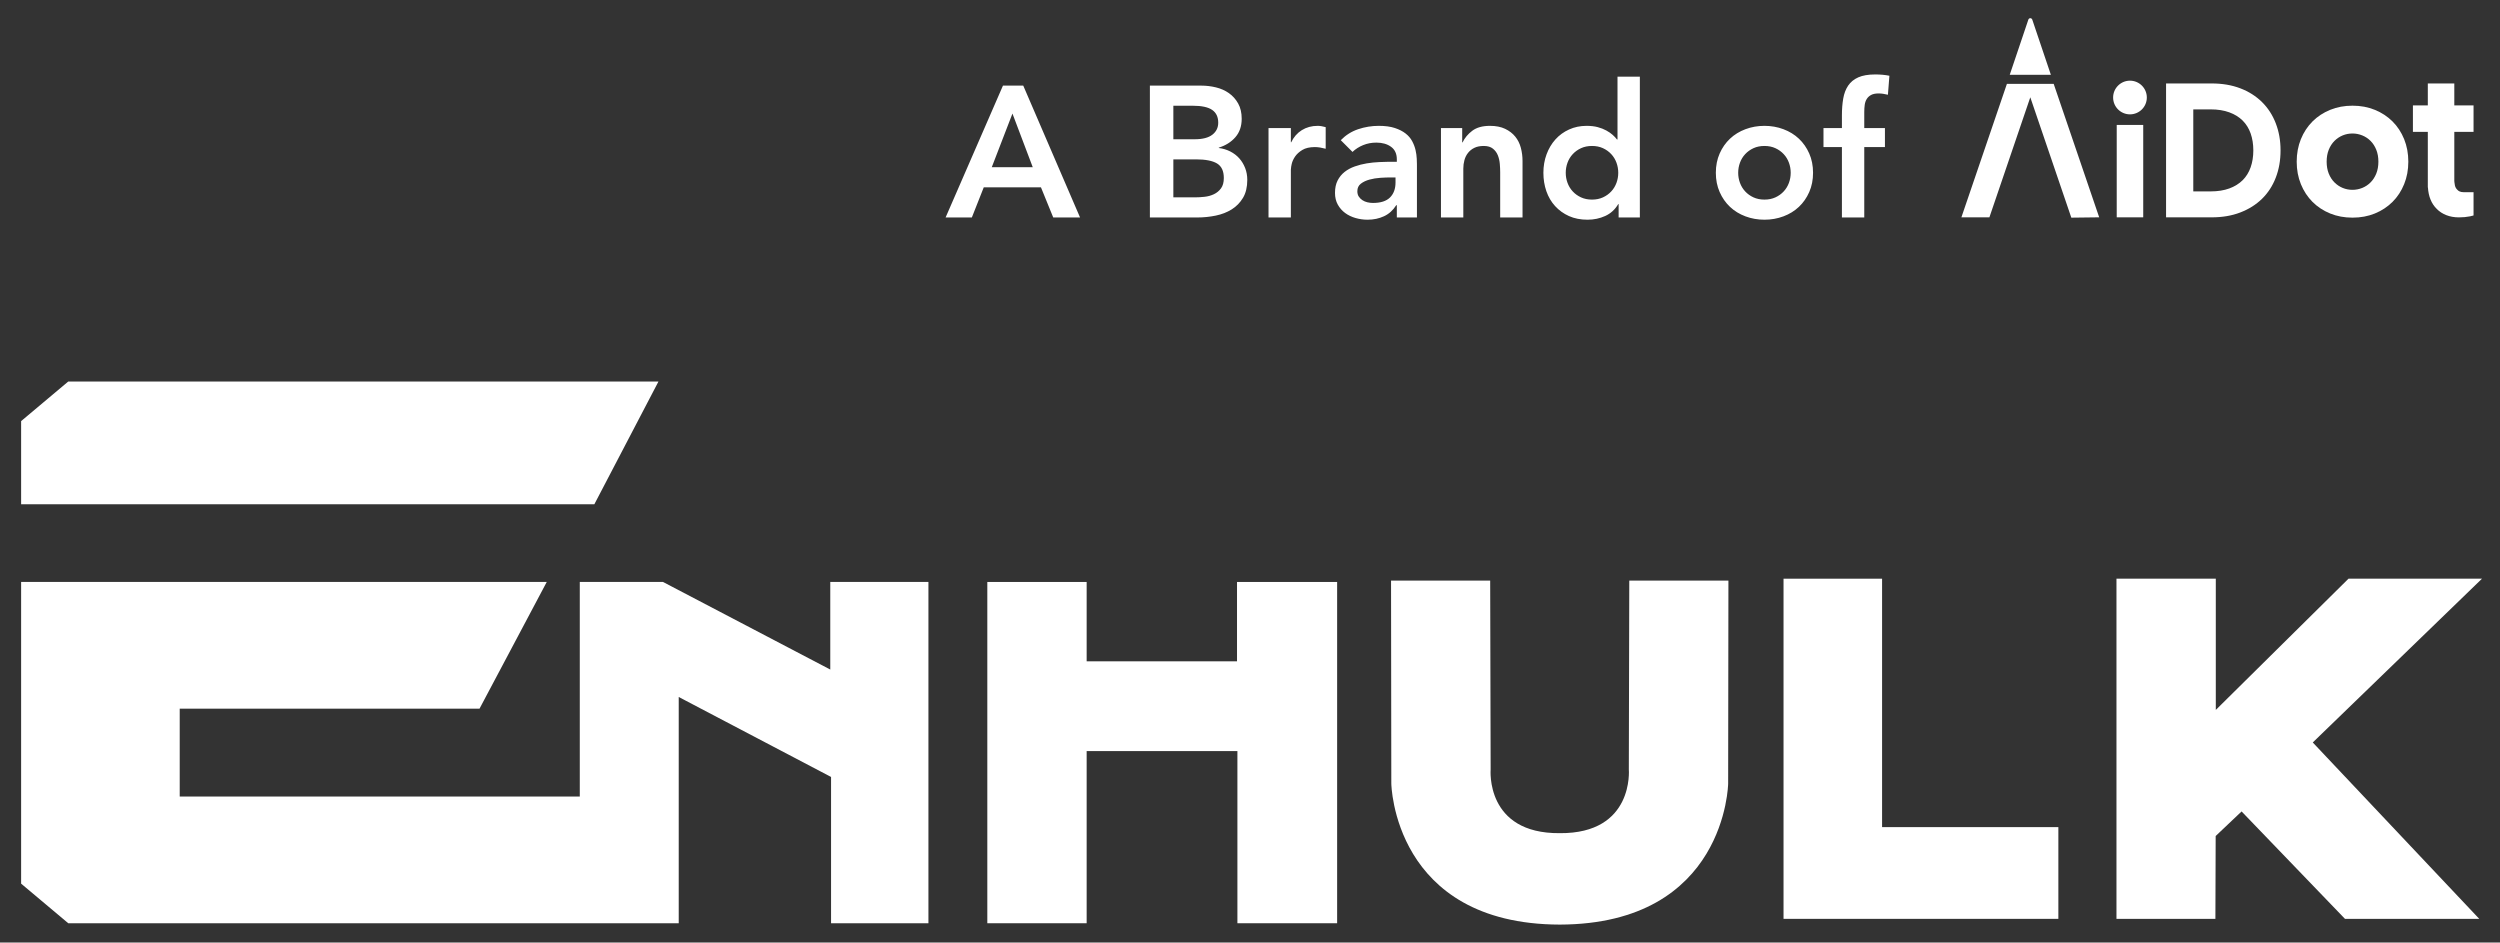
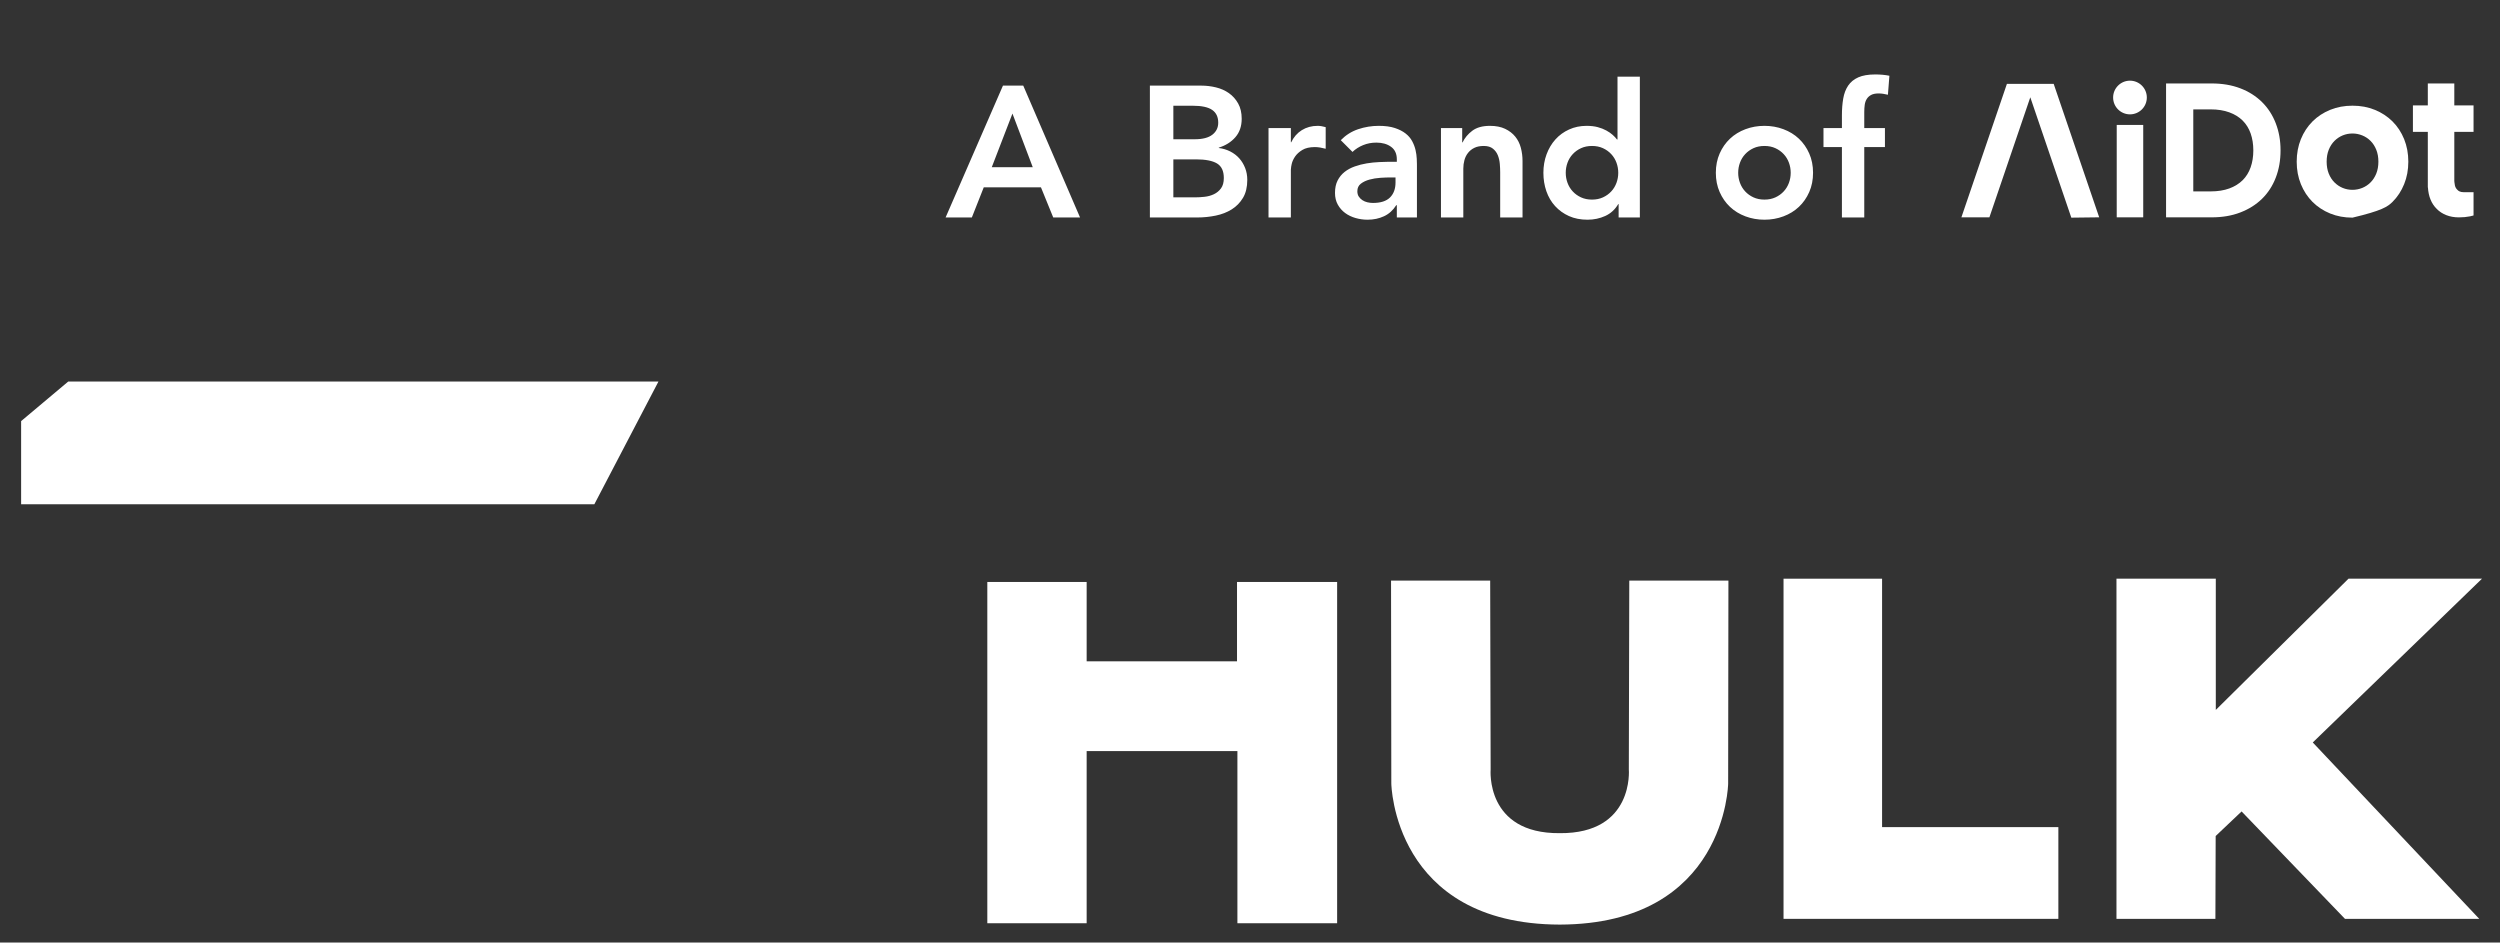
<svg xmlns="http://www.w3.org/2000/svg" width="557px" height="210px" viewBox="0 0 557 210" version="1.1">
  <rect x="0" y="0" width="557" height="210" fill="#333333" stroke="none" />
  <title>Icon/Logo/A_Brand_of_AiDot/Enhulk备份</title>
  <g id="Icon/Logo/A_Brand_of_AiDot/Enhulk备份" stroke="none" stroke-width="1" fill="none" fill-rule="evenodd">
    <g id="编组-2">
      <rect id="矩形" x="0" y="0" width="557" height="210" />
      <g id="Icon/Logo/ENHULK" transform="translate(4.706, 85)" fill="#FFFFFF">
        <polygon id="Fill-1" points="142.001 0 127.717 27.344 0 27.344 0 8.821 10.503 0" />
-         <polyline id="Fill-2" points="117.11 44.662 116.164 44.662 0 44.662 0 111.876 10.503 120.698 146.514 120.698 146.514 70.289 180.454 88.105 180.454 120.698 202.148 120.698 202.148 44.662 180.279 44.662 180.279 64.176 143.015 44.662 124.47 44.662 124.47 92.472 35.334 92.472 35.334 72.889 101.073 72.889 102.133 72.889" />
        <polygon id="Fill-3" points="215.269 44.662 215.269 120.698 237.399 120.698 237.399 82.341 270.989 82.341 270.989 120.698 293.207 120.698 293.207 44.662 270.902 44.662 270.902 62.342 237.399 62.342 237.399 44.662" />
        <polyline id="Fill-4" points="392.665 43.933 392.665 119.719 453.897 119.719 453.897 99.283 414.621 99.283 414.621 43.933" />
        <polygon id="Fill-5" points="466.843 119.719 466.843 43.933 488.974 43.933 488.974 73.171 518.54 43.933 548.281 43.933 510.58 80.42 547.67 119.719 517.753 119.719 494.719 95.79 488.945 101.263 488.886 119.719" />
        <path d="M342.803,100.629 C359.426,100.763 358.196,86.436 358.196,86.436 L358.298,44.36 L380.386,44.36 L380.326,89.579 C380.326,89.579 379.894,120.893 342.803,121 C305.712,120.893 305.279,89.579 305.279,89.579 L305.219,44.359 L327.307,44.359 L327.41,86.434 C327.41,86.434 326.18,100.763 342.803,100.629" id="Fill-6" />
      </g>
      <g id="Icon/Share/Linkind-work-with-AiDot" transform="translate(210.678, 3.314)">
        <g id="编组">
          <rect id="矩形" x="0" y="0" width="342.31" height="45.686" />
          <g id="Logo_icon-02" transform="translate(226.32, 14.66)" fill="#FFFFFF">
            <polygon id="Fill-5" points="30.702 30.444 24.492 30.521 15.351 3.702 6.24 30.449 0 30.449 10.144 0.705 20.561 0.705" />
            <polygon id="Fill-7" points="34.608 30.448 40.512 30.448 40.512 9.862 34.608 9.862" />
            <path d="M45.601,0.62 L45.601,30.45 L55.773,30.45 C58.119,30.45 60.241,30.093 62.131,29.366 C64.022,28.644 65.635,27.63 66.977,26.321 C68.315,25.01 69.339,23.439 70.044,21.602 C70.757,19.769 71.108,17.742 71.108,15.535 C71.108,13.348 70.757,11.339 70.044,9.504 C69.339,7.669 68.316,6.089 66.977,4.766 C65.636,3.444 64.023,2.419 62.132,1.7 C60.24,0.977 58.12,0.62 55.773,0.62 L45.601,0.62 Z M51.666,24.67 L51.666,6.396 L55.53,6.396 C57.115,6.396 58.502,6.617 59.694,7.057 C60.888,7.49 61.874,8.106 62.667,8.891 C63.454,9.677 64.046,10.633 64.444,11.755 C64.839,12.886 65.043,14.142 65.043,15.535 C65.043,16.924 64.839,18.183 64.444,19.306 C64.047,20.433 63.454,21.385 62.668,22.171 C61.874,22.96 60.889,23.571 59.694,24.012 C58.502,24.449 57.115,24.67 55.53,24.67 L51.666,24.67 Z" id="Fill-9" />
-             <path d="M82.151,29.588 C83.668,30.209 85.333,30.517 87.141,30.517 C88.953,30.517 90.616,30.209 92.132,29.588 C93.645,28.969 94.956,28.104 96.057,27.005 C97.165,25.9 98.027,24.582 98.646,23.053 C99.267,21.527 99.576,19.855 99.576,18.045 C99.576,16.238 99.267,14.566 98.646,13.033 C98.027,11.504 97.165,10.189 96.057,9.085 C94.956,7.985 93.644,7.124 92.133,6.505 C90.616,5.881 88.953,5.572 87.141,5.572 C85.333,5.572 83.667,5.881 82.151,6.505 C80.639,7.124 79.327,7.985 78.226,9.086 C77.126,10.189 76.26,11.503 75.637,13.033 C75.016,14.566 74.707,16.238 74.707,18.045 C74.707,19.855 75.016,21.527 75.637,23.054 C76.26,24.582 77.125,25.9 78.226,27.004 C79.327,28.104 80.638,28.969 82.151,29.588 M84.954,23.895 C84.271,23.613 83.662,23.206 83.122,22.666 C82.591,22.139 82.164,21.482 81.849,20.704 C81.539,19.928 81.379,19.046 81.379,18.045 C81.379,17.047 81.539,16.162 81.848,15.39 C82.164,14.608 82.591,13.954 83.122,13.42 C83.662,12.884 84.271,12.476 84.954,12.194 C85.638,11.912 86.366,11.769 87.141,11.769 C87.887,11.769 88.609,11.912 89.313,12.195 C90.01,12.477 90.625,12.885 91.159,13.419 C91.692,13.954 92.119,14.608 92.435,15.39 C92.745,16.162 92.908,17.048 92.908,18.045 C92.908,19.045 92.745,19.927 92.435,20.703 C92.119,21.482 91.692,22.139 91.159,22.667 C90.625,23.205 90.01,23.612 89.313,23.895 C88.609,24.178 87.887,24.32 87.141,24.32 C86.366,24.32 85.638,24.177 84.954,23.895" id="Fill-10" />
+             <path d="M82.151,29.588 C83.668,30.209 85.333,30.517 87.141,30.517 C93.645,28.969 94.956,28.104 96.057,27.005 C97.165,25.9 98.027,24.582 98.646,23.053 C99.267,21.527 99.576,19.855 99.576,18.045 C99.576,16.238 99.267,14.566 98.646,13.033 C98.027,11.504 97.165,10.189 96.057,9.085 C94.956,7.985 93.644,7.124 92.133,6.505 C90.616,5.881 88.953,5.572 87.141,5.572 C85.333,5.572 83.667,5.881 82.151,6.505 C80.639,7.124 79.327,7.985 78.226,9.086 C77.126,10.189 76.26,11.503 75.637,13.033 C75.016,14.566 74.707,16.238 74.707,18.045 C74.707,19.855 75.016,21.527 75.637,23.054 C76.26,24.582 77.125,25.9 78.226,27.004 C79.327,28.104 80.638,28.969 82.151,29.588 M84.954,23.895 C84.271,23.613 83.662,23.206 83.122,22.666 C82.591,22.139 82.164,21.482 81.849,20.704 C81.539,19.928 81.379,19.046 81.379,18.045 C81.379,17.047 81.539,16.162 81.848,15.39 C82.164,14.608 82.591,13.954 83.122,13.42 C83.662,12.884 84.271,12.476 84.954,12.194 C85.638,11.912 86.366,11.769 87.141,11.769 C87.887,11.769 88.609,11.912 89.313,12.195 C90.01,12.477 90.625,12.885 91.159,13.419 C91.692,13.954 92.119,14.608 92.435,15.39 C92.745,16.162 92.908,17.048 92.908,18.045 C92.908,19.045 92.745,19.927 92.435,20.703 C92.119,21.482 91.692,22.139 91.159,22.667 C90.625,23.205 90.01,23.612 89.313,23.895 C88.609,24.178 87.887,24.32 87.141,24.32 C86.366,24.32 85.638,24.177 84.954,23.895" id="Fill-10" />
            <path d="M41.315,3.752 C41.315,4.789 40.894,5.727 40.215,6.405 C39.536,7.084 38.597,7.505 37.56,7.505 C36.523,7.505 35.584,7.084 34.905,6.405 C34.226,5.727 33.805,4.789 33.805,3.752 C33.805,2.716 34.226,1.778 34.905,1.099 C35.584,0.42 36.523,0 37.56,0 C38.597,0 39.536,0.42 40.215,1.099 C40.894,1.778 41.315,2.716 41.315,3.752" id="Fill-11" />
            <path d="M108.039,29.959 C108.881,30.293 109.82,30.457 110.861,30.457 C111.751,30.457 112.567,30.379 113.31,30.229 C113.51,30.187 113.716,30.14 113.914,30.082 L114.108,30.024 L114.108,24.845 L111.884,24.845 C111.525,24.845 111.226,24.783 110.979,24.668 C110.776,24.574 110.602,24.441 110.442,24.251 C110.204,24.008 110.043,23.71 109.957,23.35 C109.901,23.106 109.862,22.853 109.842,22.59 L109.823,22.34 L109.822,22.34 L109.822,11.411 L114.108,11.411 L114.108,5.512 L109.822,5.512 L109.822,0.618 L103.919,0.618 L103.919,5.512 L100.6,5.512 L100.6,11.411 L103.919,11.411 L103.919,23.047 L103.919,23.796 L103.943,23.796 C104.069,25.804 104.723,27.411 105.921,28.584 C106.494,29.168 107.2,29.628 108.039,29.959" id="Fill-12" />
          </g>
          <path d="M12.78,15.762 L17.302,15.762 L29.957,45.139 L23.982,45.139 L21.244,38.417 L8.506,38.417 L5.85,45.139 L0,45.139 L12.78,15.762 Z M19.418,33.936 L14.896,21.986 L10.29,33.936 L19.418,33.936 Z M45.517,15.762 L56.969,15.762 C58.075,15.762 59.168,15.894 60.246,16.157 C61.325,16.419 62.287,16.848 63.13,17.443 C63.974,18.038 64.658,18.805 65.184,19.746 C65.71,20.686 65.972,21.82 65.972,23.148 C65.972,24.808 65.502,26.177 64.562,27.256 C63.621,28.335 62.39,29.109 60.869,29.579 L60.869,29.662 C61.782,29.773 62.632,30.029 63.421,30.43 C64.209,30.831 64.88,31.343 65.433,31.965 C65.986,32.587 66.422,33.307 66.74,34.123 C67.058,34.939 67.217,35.817 67.217,36.757 C67.217,38.362 66.899,39.696 66.263,40.761 C65.627,41.826 64.79,42.684 63.753,43.334 C62.715,43.984 61.526,44.447 60.184,44.724 C58.843,45.001 57.48,45.139 56.097,45.139 L45.517,45.139 L45.517,15.762 Z M50.745,27.712 L55.516,27.712 C57.259,27.712 58.566,27.373 59.437,26.696 C60.309,26.018 60.744,25.126 60.744,24.019 C60.744,22.747 60.295,21.8 59.396,21.177 C58.497,20.555 57.052,20.244 55.06,20.244 L50.745,20.244 L50.745,27.712 Z M50.745,40.658 L55.558,40.658 C56.222,40.658 56.934,40.616 57.695,40.533 C58.455,40.45 59.154,40.257 59.79,39.952 C60.426,39.648 60.952,39.212 61.367,38.645 C61.782,38.078 61.989,37.311 61.989,36.343 C61.989,34.793 61.484,33.715 60.475,33.106 C59.465,32.498 57.895,32.193 55.765,32.193 L50.745,32.193 L50.745,40.658 Z M71.947,25.223 L76.926,25.223 L76.926,28.376 L77.009,28.376 C77.563,27.214 78.351,26.315 79.374,25.679 C80.398,25.043 81.573,24.725 82.901,24.725 C83.205,24.725 83.503,24.752 83.793,24.808 C84.084,24.863 84.381,24.932 84.685,25.015 L84.685,29.828 C84.27,29.718 83.862,29.628 83.461,29.559 C83.06,29.489 82.666,29.455 82.279,29.455 C81.117,29.455 80.183,29.669 79.478,30.098 C78.773,30.527 78.233,31.018 77.86,31.571 C77.486,32.124 77.237,32.677 77.113,33.231 L76.994,33.828 C76.949,34.094 76.926,34.309 76.926,34.475 L76.926,45.139 L71.947,45.139 L71.947,25.223 Z M100.535,42.4 L100.411,42.4 C99.692,43.534 98.779,44.357 97.672,44.869 C96.566,45.381 95.349,45.637 94.021,45.637 C93.108,45.637 92.216,45.512 91.345,45.263 C90.473,45.014 89.699,44.641 89.021,44.143 C88.344,43.645 87.797,43.023 87.382,42.276 C86.967,41.529 86.76,40.658 86.76,39.662 C86.76,38.583 86.954,37.663 87.341,36.903 C87.728,36.142 88.247,35.506 88.897,34.994 C89.547,34.482 90.301,34.074 91.158,33.77 C92.016,33.466 92.908,33.238 93.834,33.085 C94.761,32.933 95.695,32.836 96.635,32.795 C97.262,32.767 97.864,32.749 98.442,32.74 L100.535,32.733 L100.535,32.193 C100.535,30.949 100.107,30.015 99.249,29.393 C98.392,28.77 97.299,28.459 95.971,28.459 C94.92,28.459 93.938,28.646 93.025,29.019 C92.112,29.393 91.324,29.897 90.66,30.534 L88.046,27.92 C89.153,26.786 90.446,25.97 91.926,25.472 C93.406,24.974 94.934,24.725 96.511,24.725 C97.921,24.725 99.111,24.884 100.079,25.202 C101.047,25.52 101.849,25.928 102.485,26.426 C103.122,26.924 103.613,27.498 103.958,28.148 C104.304,28.798 104.553,29.455 104.705,30.119 C104.857,30.783 104.947,31.426 104.975,32.048 L105.012,33.191 C105.015,33.365 105.016,33.53 105.016,33.687 L105.016,45.139 L100.535,45.139 L100.535,42.4 Z M100.245,37.338 L100.245,36.218 L99.208,36.218 C98.516,36.218 97.741,36.246 96.884,36.301 C96.026,36.356 95.217,36.488 94.457,36.695 C93.696,36.903 93.053,37.207 92.527,37.608 C92.002,38.009 91.739,38.569 91.739,39.288 C91.739,39.759 91.843,40.153 92.05,40.471 C92.258,40.789 92.527,41.059 92.859,41.28 C93.191,41.501 93.565,41.66 93.98,41.757 C94.394,41.854 94.809,41.902 95.224,41.902 C96.939,41.902 98.205,41.494 99.021,40.678 C99.837,39.862 100.245,38.749 100.245,37.338 Z M110.369,25.223 L115.099,25.223 L115.099,28.418 L115.182,28.418 C115.652,27.422 116.371,26.557 117.34,25.824 C118.308,25.091 119.622,24.725 121.281,24.725 C122.609,24.725 123.736,24.946 124.663,25.389 C125.59,25.831 126.343,26.412 126.924,27.131 C127.505,27.85 127.92,28.68 128.169,29.621 C128.418,30.561 128.542,31.543 128.542,32.567 L128.542,45.139 L123.563,45.139 L123.563,35.056 C123.563,34.503 123.536,33.888 123.48,33.21 C123.425,32.532 123.28,31.896 123.045,31.301 C122.81,30.707 122.443,30.209 121.945,29.808 C121.447,29.406 120.77,29.206 119.912,29.206 C119.082,29.206 118.384,29.344 117.817,29.621 C117.25,29.897 116.779,30.271 116.406,30.741 C116.033,31.211 115.763,31.751 115.597,32.359 C115.431,32.968 115.348,33.604 115.348,34.268 L115.348,45.139 L110.369,45.139 L110.369,25.223 Z M149.952,42.151 L149.869,42.151 C149.15,43.369 148.182,44.254 146.965,44.807 C145.748,45.36 144.434,45.637 143.023,45.637 C141.474,45.637 140.098,45.367 138.895,44.828 C137.691,44.288 136.661,43.548 135.804,42.608 C134.946,41.667 134.296,40.561 133.853,39.288 C133.411,38.016 133.19,36.647 133.19,35.181 C133.19,33.715 133.425,32.345 133.895,31.073 C134.365,29.801 135.022,28.694 135.866,27.754 C136.709,26.813 137.726,26.073 138.915,25.534 C140.105,24.994 141.405,24.725 142.816,24.725 C143.756,24.725 144.586,24.822 145.305,25.015 C146.024,25.209 146.661,25.458 147.214,25.762 C147.767,26.066 148.237,26.391 148.625,26.737 C149.012,27.083 149.33,27.422 149.579,27.754 L149.703,27.754 L149.703,13.771 L154.682,13.771 L154.682,45.139 L149.952,45.139 L149.952,42.151 Z M138.169,35.181 C138.169,35.955 138.3,36.702 138.563,37.421 C138.826,38.141 139.213,38.777 139.725,39.33 C140.236,39.883 140.852,40.326 141.571,40.658 C142.29,40.99 143.106,41.156 144.019,41.156 C144.932,41.156 145.748,40.99 146.467,40.658 C147.186,40.326 147.802,39.883 148.313,39.33 C148.825,38.777 149.212,38.141 149.475,37.421 C149.738,36.702 149.869,35.955 149.869,35.181 C149.869,34.406 149.738,33.659 149.475,32.94 C149.212,32.221 148.825,31.585 148.313,31.032 C147.802,30.478 147.186,30.036 146.467,29.704 C145.748,29.372 144.932,29.206 144.019,29.206 C143.106,29.206 142.29,29.372 141.571,29.704 C140.852,30.036 140.236,30.478 139.725,31.032 C139.213,31.585 138.826,32.221 138.563,32.94 C138.3,33.659 138.169,34.406 138.169,35.181 Z M171.611,35.181 C171.611,33.604 171.895,32.173 172.462,30.886 C173.029,29.6 173.796,28.501 174.765,27.588 C175.733,26.675 176.881,25.97 178.208,25.472 C179.536,24.974 180.947,24.725 182.441,24.725 C183.934,24.725 185.345,24.974 186.673,25.472 C188.001,25.97 189.149,26.675 190.117,27.588 C191.085,28.501 191.852,29.6 192.419,30.886 C192.987,32.173 193.27,33.604 193.27,35.181 C193.27,36.757 192.987,38.189 192.419,39.475 C191.852,40.761 191.085,41.861 190.117,42.774 C189.149,43.687 188.001,44.392 186.673,44.89 C185.345,45.388 183.934,45.637 182.441,45.637 C180.947,45.637 179.536,45.388 178.208,44.89 C176.881,44.392 175.733,43.687 174.765,42.774 C173.796,41.861 173.029,40.761 172.462,39.475 C171.895,38.189 171.611,36.757 171.611,35.181 Z M176.59,35.181 C176.59,35.955 176.722,36.702 176.984,37.421 C177.247,38.141 177.634,38.777 178.146,39.33 C178.658,39.883 179.273,40.326 179.993,40.658 C180.712,40.99 181.528,41.156 182.441,41.156 C183.353,41.156 184.169,40.99 184.889,40.658 C185.608,40.326 186.223,39.883 186.735,39.33 C187.247,38.777 187.634,38.141 187.897,37.421 C188.16,36.702 188.291,35.955 188.291,35.181 C188.291,34.406 188.16,33.659 187.897,32.94 C187.634,32.221 187.247,31.585 186.735,31.032 C186.223,30.478 185.608,30.036 184.889,29.704 C184.169,29.372 183.353,29.206 182.441,29.206 C181.528,29.206 180.712,29.372 179.993,29.704 C179.273,30.036 178.658,30.478 178.146,31.032 C177.634,31.585 177.247,32.221 176.984,32.94 C176.722,33.659 176.59,34.406 176.59,35.181 Z M199.701,29.455 L195.594,29.455 L195.594,25.223 L199.701,25.223 L199.701,22.401 C199.701,21.018 199.798,19.766 199.992,18.646 C200.185,17.526 200.552,16.565 201.091,15.762 C201.631,14.96 202.385,14.345 203.353,13.916 C204.321,13.487 205.579,13.273 207.128,13.273 C208.263,13.273 209.314,13.37 210.282,13.563 L209.95,17.796 C209.59,17.713 209.245,17.643 208.913,17.588 C208.581,17.533 208.235,17.505 207.875,17.505 C207.184,17.505 206.631,17.616 206.216,17.837 C205.801,18.058 205.476,18.356 205.241,18.729 C205.005,19.103 204.853,19.538 204.784,20.036 C204.715,20.534 204.68,21.06 204.68,21.613 L204.68,25.223 L209.286,25.223 L209.286,29.455 L204.68,29.455 L204.68,45.139 L199.701,45.139 L199.701,29.455 Z" id="形状" fill="#FFFFFF" />
        </g>
-         <path d="M246.258,13.358 L237.09,13.358 L241.24,1.055 C241.302,0.866 241.477,0.739 241.674,0.739 C241.871,0.739 242.046,0.866 242.11,1.055 L242.125,1.095 L246.258,13.358 Z" id="Fill-1" fill="#FFFFFF" />
      </g>
    </g>
  </g>
</svg>